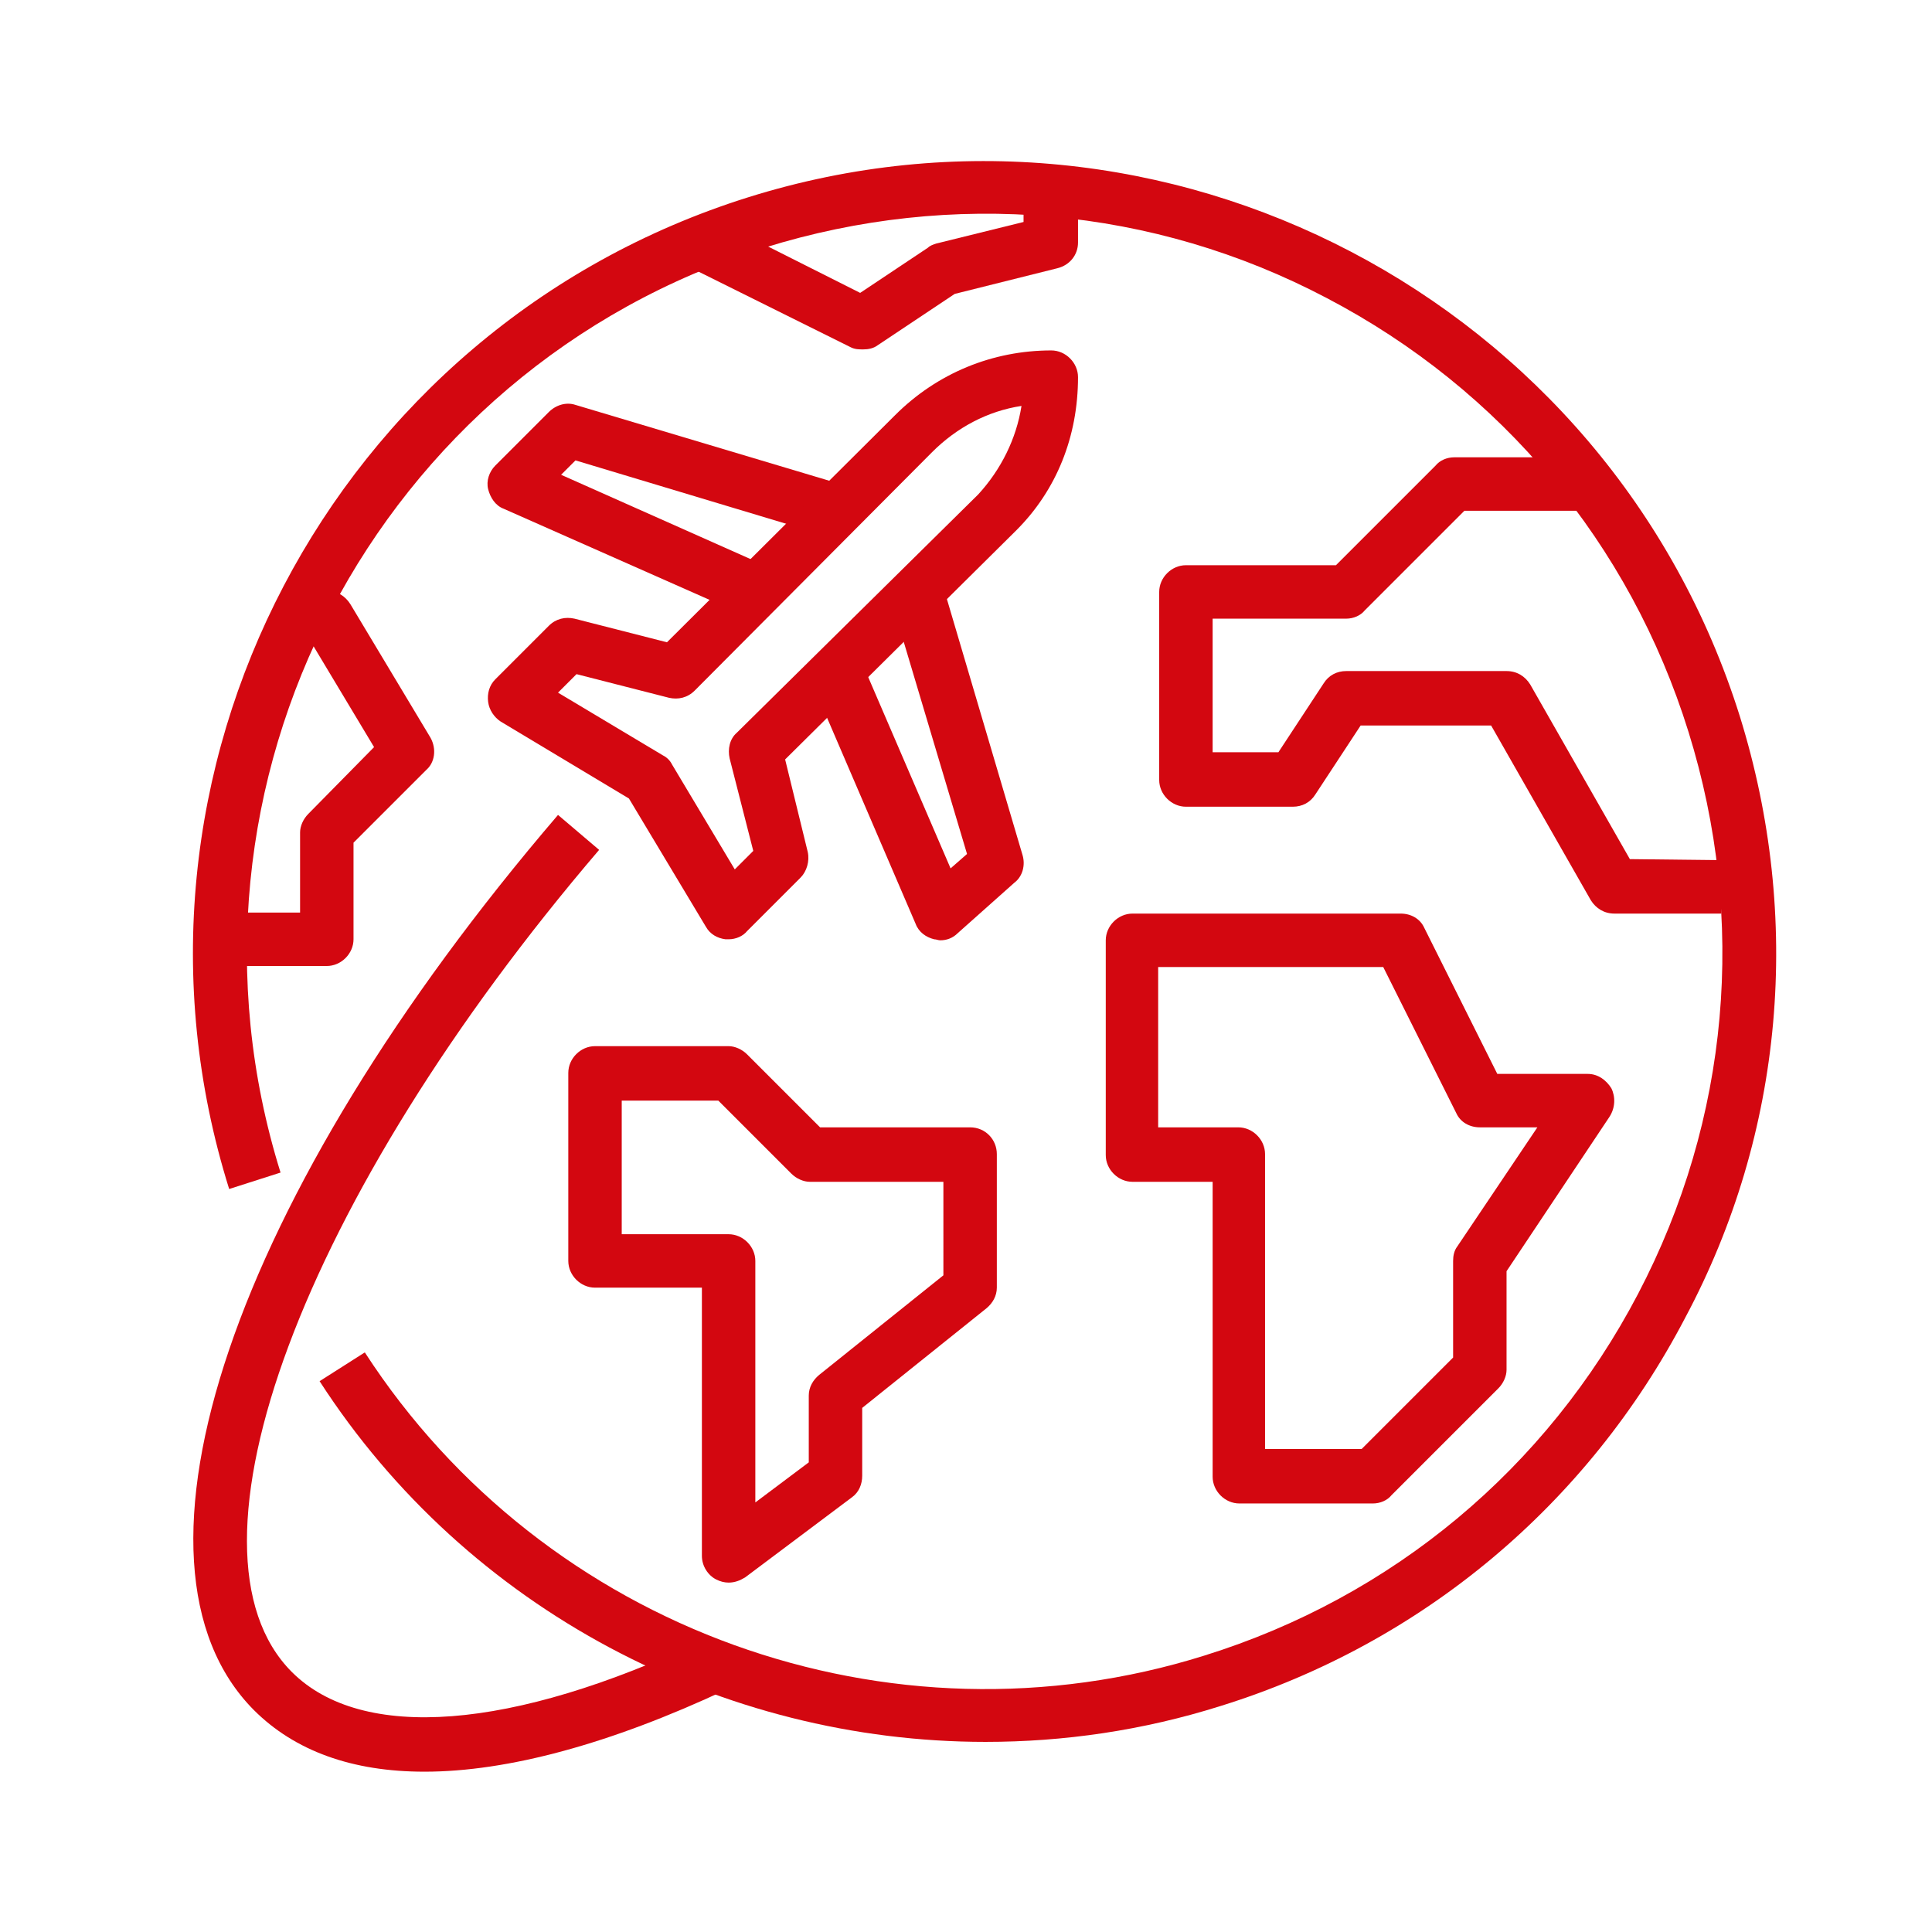
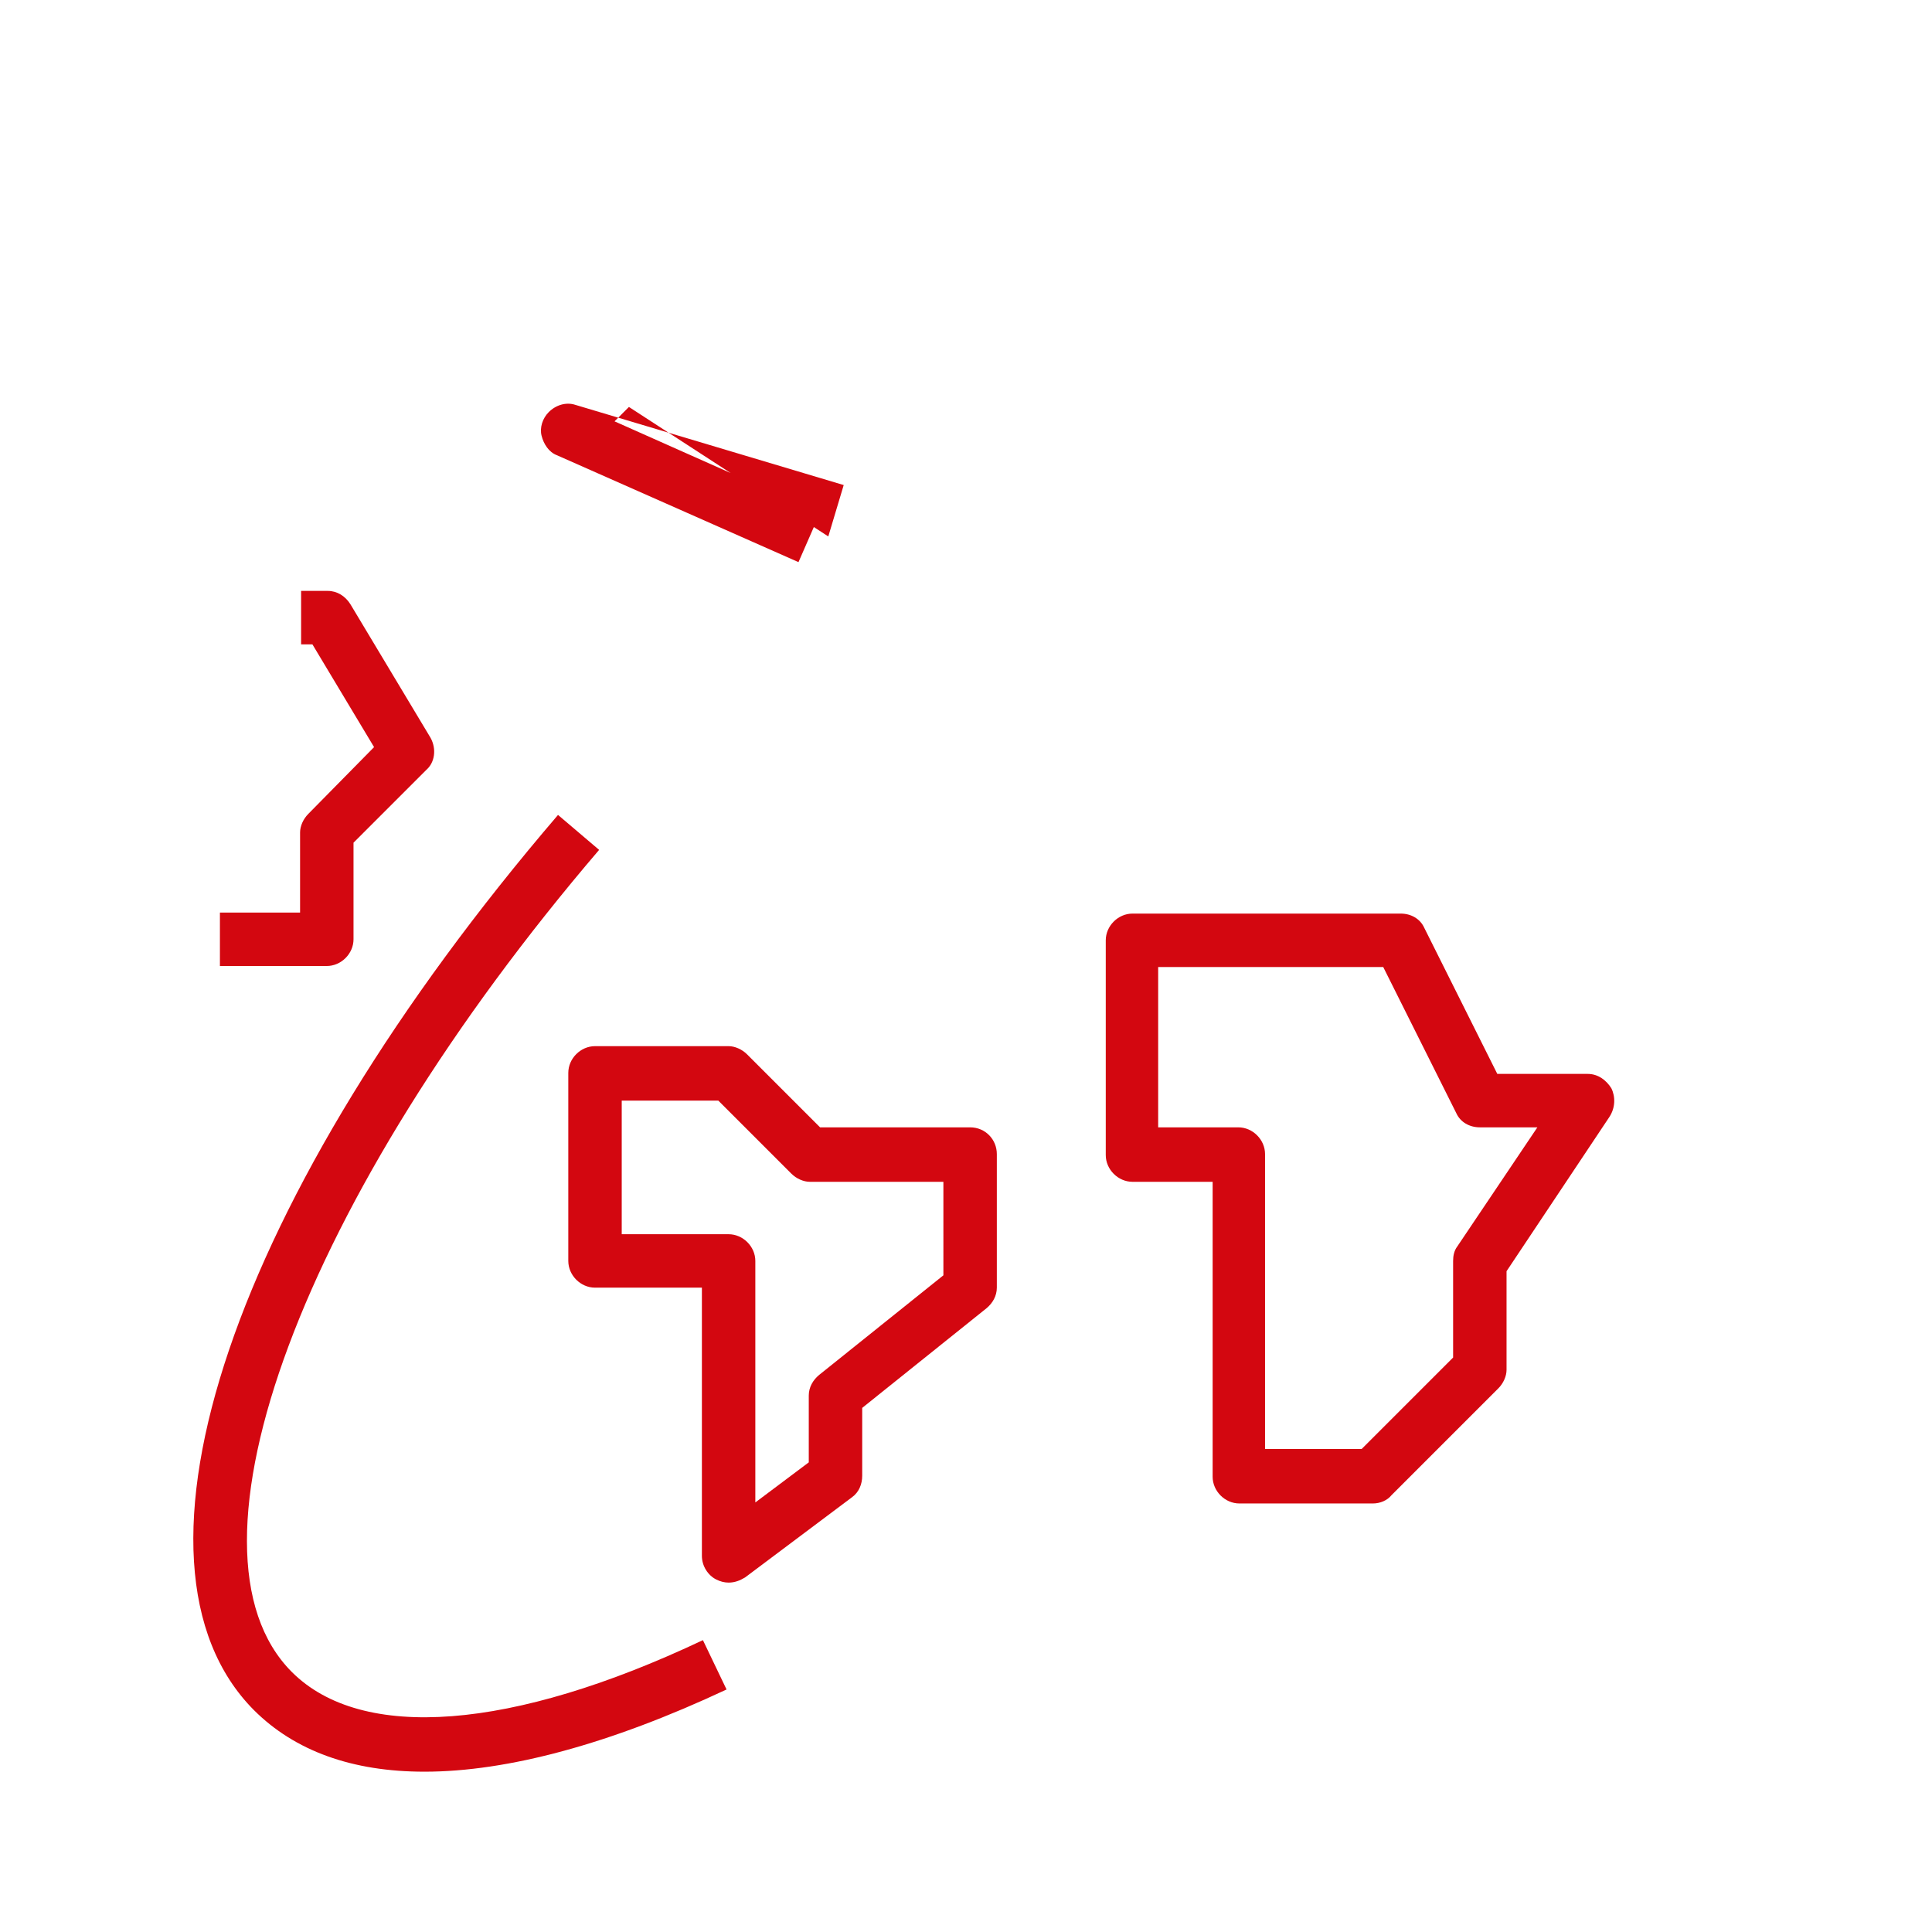
<svg xmlns="http://www.w3.org/2000/svg" version="1.1" id="Ebene_1" x="0px" y="0px" viewBox="0 0 188 188" style="enable-background:new 0 0 188 188;" xml:space="preserve" width="200" height="200">
  <style type="text/css">
	.st0{fill:#D30710;}
</style>
  <g>
    <g>
-       <path class="st0" d="M169.3,69.7c-12.7-40.5-56-63.2-96.5-50.5c-40.5,12.7-63.2,56-50.5,96.5l5-1.6c-11.8-37.8,9.3-78.2,47.1-90    c18.3-5.7,37.8-4,54.7,4.9c17,8.9,29.5,23.9,35.2,42.2c5.7,18.3,4,37.7-4.9,54.7c-8.9,17-23.9,29.5-42.2,35.2    c-30.6,9.6-64.2-2.5-81.7-29.5l-4.4,2.8c14.4,22.3,39.2,35.1,64.8,35.1c7.6,0,15.3-1.1,22.9-3.5c19.6-6.1,35.7-19.6,45.2-37.8    C173.6,110.2,175.4,89.3,169.3,69.7z" />
+       </g>
+   </g>
+   <g>
+     <g>
+       <path class="st0" d="M80.6,52.2l1.5-5L56,39.4c-0.9-0.3-1.9,0-2.6,0.7c-0.6,0.6-0.9,1.5-0.7,2.3c0.2,0.8,0.7,1.6,1.5,1.9    l23.5,10.4l2.1-4.8l-20-8.9l1.4-1.4L80.6,52.2z" />
    </g>
  </g>
  <g>
    <g>
-       <path class="st0" d="M80.6,52.2l1.5-5L56,39.4c-0.9-0.3-1.9,0-2.6,0.7l-5.2,5.2c-0.6,0.6-0.9,1.5-0.7,2.3c0.2,0.8,0.7,1.6,1.5,1.9    l23.5,10.4l2.1-4.8l-20-8.9l1.4-1.4L80.6,52.2z" />
-     </g>
+       </g>
  </g>
  <g>
    <g>
-       <path class="st0" d="M104.9,36.7c0-1.4-1.2-2.6-2.6-2.6c0,0,0,0,0,0c-5.7,0-11.1,2.2-15.2,6.3L64.9,62.5l-9-2.3    c-0.9-0.2-1.8,0-2.5,0.7l-5.2,5.2c-0.6,0.6-0.8,1.4-0.7,2.2c0.1,0.8,0.6,1.5,1.2,1.9l12.5,7.5l7.5,12.5c0.4,0.7,1.1,1.1,1.9,1.2    c0.1,0,0.2,0,0.3,0c0.7,0,1.4-0.3,1.8-0.8l5.2-5.2c0.6-0.6,0.9-1.6,0.7-2.5l-2.2-9l22.5-22.3C102.8,47.7,104.9,42.5,104.9,36.7z     M71.7,71.3c-0.7,0.6-0.9,1.6-0.7,2.5l2.3,9l-1.8,1.8l-6.1-10.2c-0.2-0.4-0.5-0.7-0.9-0.9l-10.2-6.1l1.8-1.8l9,2.3    c0.9,0.2,1.8,0,2.5-0.7L90.7,44c2.4-2.4,5.4-4,8.7-4.5c-0.5,3.2-2,6.2-4.2,8.6L71.7,71.3z" />
-     </g>
-   </g>
-   <g>
-     <g>
-       <path class="st0" d="M99.5,83.2l-7.8-26.4l-5,1.5l7.4,24.8l-1.6,1.4l-8.7-20.2L79,66.4l10.1,23.5c0.3,0.8,1,1.3,1.8,1.5    c0.2,0,0.4,0.1,0.6,0.1c0.6,0,1.2-0.2,1.7-0.7l5.5-4.9C99.5,85.3,99.8,84.2,99.5,83.2z" />
-     </g>
+       </g>
  </g>
  <g>
    <g>
      <path class="st0" d="M68.4,159.6c-18.6,8.8-33.2,9.9-40,3.1c-11.8-11.8,1-46.2,29.9-80l-4-3.4c-31.7,37-43.8,72.8-29.6,87.1    c4,4,9.6,6,16.6,6c8.1,0,18.1-2.7,29.4-8L68.4,159.6z" />
    </g>
  </g>
  <g>
    <g>
      <path class="st0" d="M156.8,105.9c-0.5-0.8-1.3-1.4-2.3-1.4h-8.8l-7.1-14.2c-0.4-0.9-1.3-1.4-2.3-1.4h-26.1    c-1.4,0-2.6,1.2-2.6,2.6v20.9c0,1.4,1.2,2.6,2.6,2.6h7.8v28.7c0,1.4,1.2,2.6,2.6,2.6h13c0.7,0,1.4-0.3,1.8-0.8l10.4-10.4    c0.5-0.5,0.8-1.2,0.8-1.8v-9.6l10-15C157.2,107.8,157.2,106.7,156.8,105.9z M141.8,121.3c-0.3,0.4-0.4,0.9-0.4,1.4v9.4l-8.9,8.9    h-9.4h0v-28.7c0-1.4-1.2-2.6-2.6-2.6h-7.8V94.1h21.9l7.1,14.2c0.4,0.9,1.3,1.4,2.3,1.4h5.6L141.8,121.3z" />
    </g>
  </g>
  <g>
    <g>
-       <path class="st0" d="M158.6,83.6l-9.7-17c-0.5-0.8-1.3-1.3-2.3-1.3H131c-0.9,0-1.7,0.4-2.2,1.2l-4.4,6.7h-6.4v-13h13    c0.7,0,1.4-0.3,1.8-0.8l9.7-9.7h12v-5.2h-13c-0.7,0-1.4,0.3-1.8,0.8l-9.7,9.7h-14.6c-1.4,0-2.6,1.2-2.6,2.6v18.3    c0,1.4,1.2,2.6,2.6,2.6h10.4c0.9,0,1.7-0.4,2.2-1.2l4.4-6.7h12.7l9.7,17c0.5,0.8,1.3,1.3,2.3,1.3h10.4v-5.2L158.6,83.6L158.6,83.6    z" />
-     </g>
+       </g>
  </g>
  <g>
    <g>
      <path class="st0" d="M94.4,109.7H79.8l-7.1-7.1c-0.5-0.5-1.2-0.8-1.8-0.8h-13c-1.4,0-2.6,1.2-2.6,2.6v18.3c0,1.4,1.2,2.6,2.6,2.6    h10.4v26.1c0,1,0.6,1.9,1.4,2.3c0.4,0.2,0.8,0.3,1.2,0.3c0.6,0,1.1-0.2,1.6-0.5l10.4-7.8c0.7-0.5,1-1.3,1-2.1v-6.6l12.1-9.7    c0.6-0.5,1-1.2,1-2v-13C97,110.9,95.9,109.7,94.4,109.7z M91.8,124.1l-12.1,9.7c-0.6,0.5-1,1.2-1,2v6.5l-5.2,3.9v-23.5    c0-1.4-1.2-2.6-2.6-2.6H60.5v-13h9.4l7.1,7.1c0.5,0.5,1.2,0.8,1.8,0.8h13L91.8,124.1L91.8,124.1z" />
    </g>
  </g>
  <g>
    <g>
      <path class="st0" d="M41.9,71.8l-7.8-13c-0.5-0.8-1.3-1.3-2.2-1.3h-2.6v5.2h1.1l6,10L30,79.2c-0.5,0.5-0.8,1.2-0.8,1.8v7.8h-7.8    v5.2h10.4c1.4,0,2.6-1.2,2.6-2.6v-9.4l7.1-7.1C42.3,74.2,42.5,72.9,41.9,71.8z" />
    </g>
  </g>
  <g>
    <g>
-       <path class="st0" d="M99.6,18.4v3.2l-8.5,2.1c-0.3,0.1-0.6,0.2-0.8,0.4l-6.6,4.4l-14.3-7.2l-2.3,4.7l15.7,7.8    C83.2,34,83.6,34,84,34c0.5,0,1-0.1,1.4-0.4l7.5-5l10-2.5c1.2-0.3,2-1.3,2-2.5v-5.2H99.6z" />
-     </g>
+       </g>
  </g>
</svg>